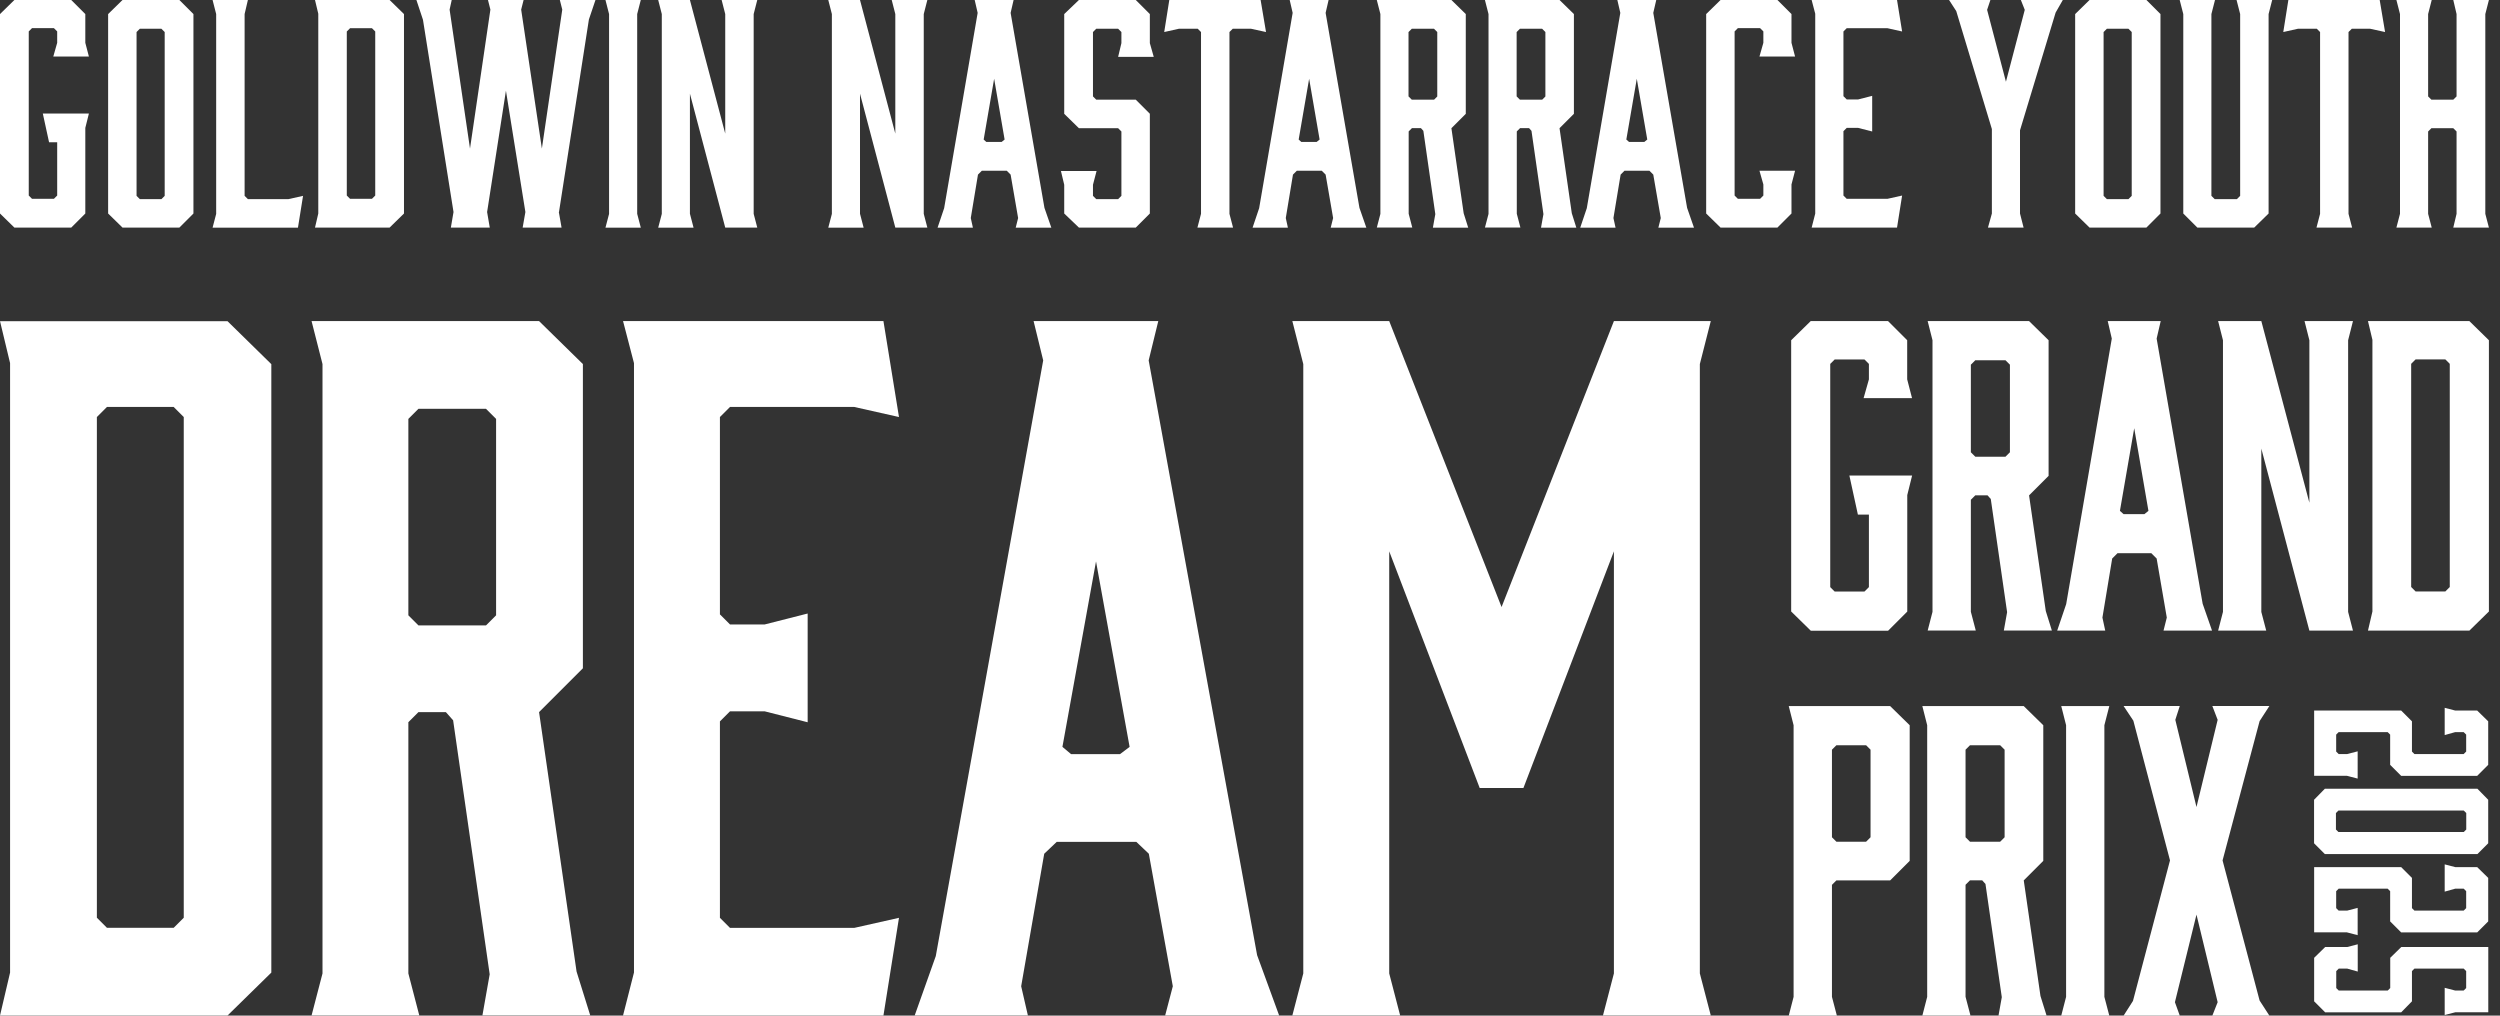
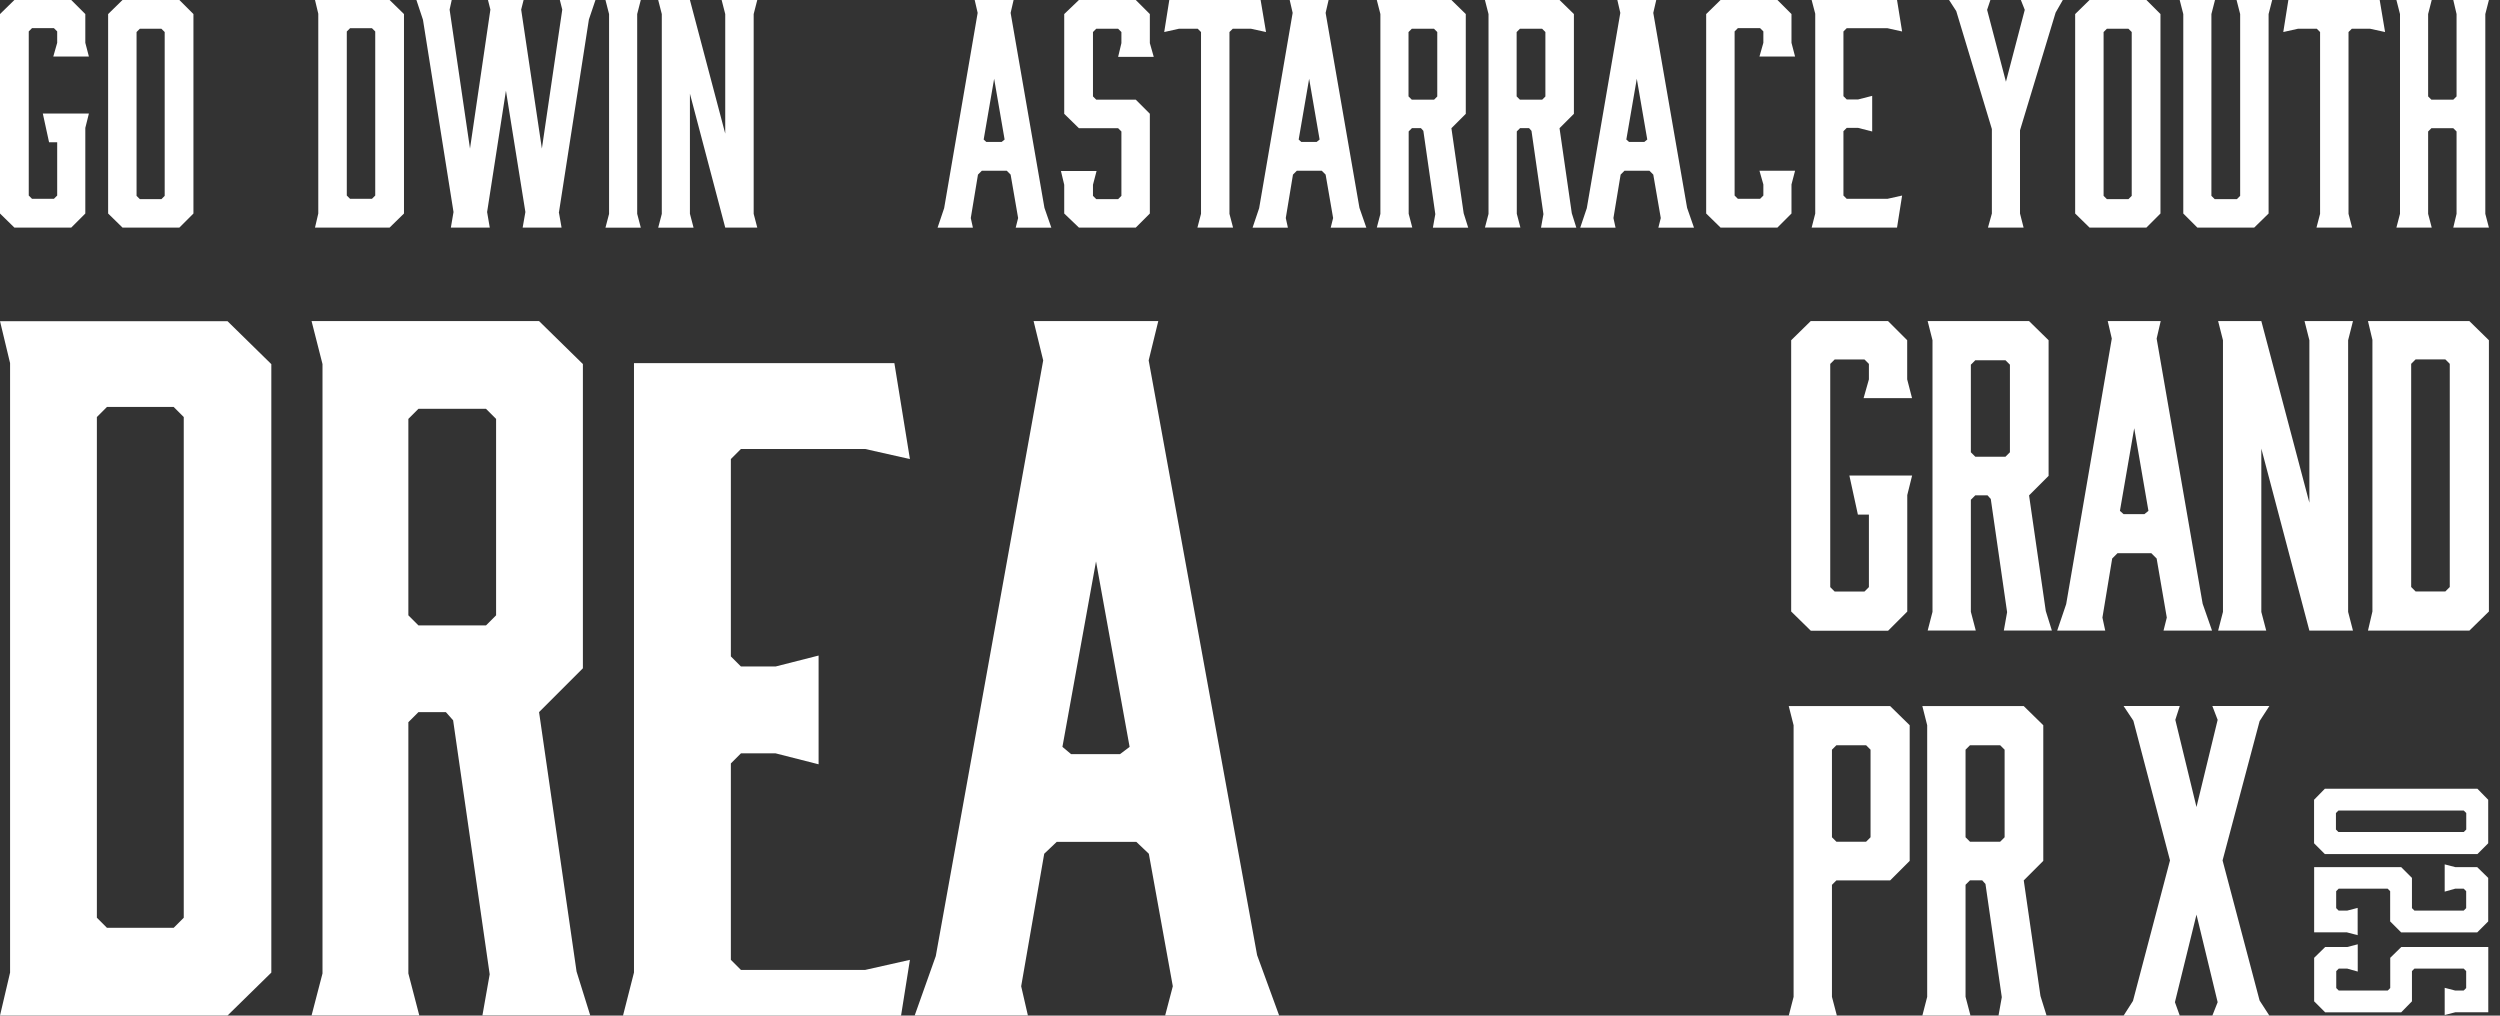
<svg xmlns="http://www.w3.org/2000/svg" id="Data" viewBox="0 0 320 130">
  <rect x="0" y="0" width="320" height="130" fill="#333333" stroke="none" />
  <defs>
    <style>.cls-1{fill:#fff;}</style>
  </defs>
  <path class="cls-1" d="M0,41.11h29.12l5.61,5.5v77.88l-5.61,5.5H0l1.29-5.5V46.48l-1.29-5.38ZM12.4,117.47l1.29,1.29h8.54l1.29-1.29V53.38l-1.29-1.29h-8.54l-1.29,1.29v64.08Z" />
  <path class="cls-1" d="M39.88,129.98l1.4-5.38V46.6l-1.4-5.5h29.12l5.61,5.5v38.94l-5.61,5.61,4.8,33.21,1.75,5.61h-13.8l.93-5.26-4.68-32.51-.93-1.05h-3.51l-1.29,1.29v32.16l1.4,5.38h-13.8ZM62.21,80.05l1.29-1.29v-25.14l-1.29-1.29h-8.65l-1.29,1.29v25.14l1.29,1.29h8.65Z" />
-   <path class="cls-1" d="M79.75,129.98l1.4-5.5V46.48l-1.4-5.38h33.33l1.99,12.28-5.73-1.29h-15.9l-1.29,1.29v25.26l1.29,1.29h4.44l5.5-1.4v13.92l-5.5-1.4h-4.44l-1.29,1.29v25.14l1.29,1.29h15.9l5.73-1.29-1.99,12.51h-33.33Z" />
+   <path class="cls-1" d="M79.75,129.98l1.4-5.5V46.48h33.33l1.99,12.28-5.73-1.29h-15.9l-1.29,1.29v25.26l1.29,1.29h4.44l5.5-1.4v13.92l-5.5-1.4h-4.44l-1.29,1.29v25.14l1.29,1.29h15.9l5.73-1.29-1.99,12.51h-33.33Z" />
  <path class="cls-1" d="M163.75,129.98h-14.61l.98-3.74-3.07-16.96-1.6-1.52h-10.19l-1.6,1.52-2.95,16.96.86,3.74h-14.49l2.7-7.6,13.75-76.25-1.23-5.03h15.96l-1.23,5.03,13.88,76.13,2.82,7.72ZM137.1,96.53h6.26l1.23-.93-4.3-23.74-4.3,23.74,1.11.93Z" />
-   <path class="cls-1" d="M195.01,100.86h-5.61l-11.58-30.29v54.03l1.4,5.38h-13.8l1.4-5.38V46.6l-1.4-5.5h12.4l14.38,36.6,14.38-36.6h12.4l-1.4,5.5v78l1.4,5.38h-13.8l1.4-5.38v-54.03l-11.58,30.29Z" />
  <path class="cls-1" d="M229.27,78.27v-34.72l2.5-2.45h9.9l2.45,2.45v5.01l.62,2.4h-6.2l.68-2.4v-1.98l-.57-.57h-3.81l-.57.57v28.57l.57.57h3.81l.57-.57v-9.28h-1.41l-1.09-5h8.03l-.62,2.5v14.91l-2.45,2.45h-9.9l-2.5-2.45Z" />
  <path class="cls-1" d="M246.74,80.72l.62-2.4v-34.77l-.62-2.45h12.98l2.5,2.45v17.36l-2.5,2.5,2.14,14.8.78,2.5h-6.15l.42-2.35-2.09-14.49-.42-.47h-1.56l-.57.57v14.34l.63,2.4h-6.15ZM256.7,58.46l.57-.57v-11.21l-.57-.57h-3.86l-.57.57v11.21l.57.57h3.86Z" />
  <path class="cls-1" d="M283.13,80.72h-6.2l.42-1.67-1.3-7.56-.68-.68h-4.33l-.68.68-1.25,7.56.36,1.67h-6.15l1.15-3.39,5.84-33.99-.52-2.24h6.78l-.52,2.24,5.89,33.94,1.2,3.44ZM271.82,65.81h2.66l.52-.42-1.82-10.58-1.83,10.58.47.42Z" />
  <path class="cls-1" d="M290.07,80.72h-6.15l.62-2.4v-34.77l-.62-2.45h5.53l6.15,23.25v-20.8l-.62-2.45h6.2l-.62,2.45v34.77l.62,2.4h-5.58l-6.15-23.3v20.91l.63,2.4Z" />
  <path class="cls-1" d="M303.1,41.1h12.98l2.5,2.45v34.72l-2.5,2.45h-12.98l.57-2.45v-34.77l-.57-2.4ZM308.63,75.14l.57.57h3.8l.57-.57v-28.57l-.57-.57h-3.8l-.57.57v28.57Z" />
  <path class="cls-1" d="M235.11,130h-6.15l.62-2.4v-34.77l-.62-2.45h12.98l2.5,2.45v17.36l-2.5,2.5h-6.88l-.57.57v14.34l.63,2.4ZM235.06,107.74h3.8l.57-.57v-11.21l-.57-.57h-3.8l-.57.57v11.21l.57.57Z" />
  <path class="cls-1" d="M246.06,130l.62-2.4v-34.77l-.62-2.45h12.98l2.5,2.45v17.36l-2.5,2.5,2.14,14.8.78,2.5h-6.15l.42-2.35-2.09-14.49-.42-.47h-1.56l-.57.57v14.34l.63,2.4h-6.15ZM256.02,107.74l.57-.57v-11.21l-.57-.57h-3.86l-.57.57v11.21l.57.57h3.86Z" />
-   <path class="cls-1" d="M269.99,130h-6.15l.62-2.4v-34.77l-.62-2.45h6.15l-.63,2.45v34.77l.63,2.4Z" />
  <path class="cls-1" d="M284.49,110.14l4.74,17.93,1.25,1.93h-7.3l.68-1.72-2.71-11.21-2.76,11.21.62,1.72h-7.19l1.2-1.88,4.74-17.99-4.69-17.88-1.25-1.88h7.19l-.57,1.77,2.71,11.16,2.71-11.16-.68-1.77h7.3l-1.25,1.93-4.74,17.83Z" />
-   <path class="cls-1" d="M300.43,99.3h-4.22v-8.35h11.14l1.38,1.38v3.87l.32.32h6.3l.32-.32v-2.17l-.32-.32h-1.08l-1.35.38v-3.49l1.35.35h2.81l1.41,1.38v5.57l-1.41,1.41h-9.73l-1.41-1.41v-3.87l-.32-.32h-6.27l-.32.32v2.17l.32.32h1.08l1.35-.35v3.49l-1.35-.35Z" />
  <path class="cls-1" d="M317.11,109.32h-19.53l-1.38-1.38v-5.57l1.38-1.41h19.53l1.38,1.41v5.57l-1.38,1.38ZM315.68,106.18v-2.11l-.32-.32h-16.04l-.32.32v2.11l.32.32h16.04l.32-.32Z" />
  <path class="cls-1" d="M300.43,119.34h-4.22v-8.35h11.14l1.38,1.38v3.87l.32.32h6.3l.32-.32v-2.17l-.32-.32h-1.08l-1.35.38v-3.49l1.35.35h2.81l1.41,1.38v5.57l-1.41,1.41h-9.73l-1.41-1.41v-3.87l-.32-.32h-6.27l-.32.32v2.17l.32.32h1.08l1.35-.35v3.49l-1.35-.35Z" />
  <path class="cls-1" d="M312.92,129.93v-3.49l1.35.35h1.08l.32-.32v-2.17l-.32-.32h-6.3l-.32.32v3.87l-1.38,1.41h-9.73l-1.41-1.41v-5.57l1.41-1.38h2.82l1.35-.35v3.49l-1.35-.38h-1.08l-.32.32v2.17l.32.32h6.27l.32-.32v-3.87l1.41-1.38h11.14v8.35h-4.22l-1.35.35Z" />
  <path class="cls-1" d="M0,27.33V1.8L1.84,0h7.28l1.8,1.8v3.68l.46,1.76h-4.56l.5-1.76v-1.46l-.42-.42h-2.8l-.42.42v21.01l.42.42h2.8l.42-.42v-6.82h-1.04l-.8-3.68h5.9l-.46,1.84v10.96l-1.8,1.8H1.84l-1.84-1.8Z" />
  <path class="cls-1" d="M24.76,1.8v25.53l-1.8,1.8h-7.28l-1.84-1.8V1.8l1.84-1.8h7.28l1.8,1.8ZM20.66,3.68h-2.76l-.42.42v20.97l.42.42h2.76l.42-.42V4.1l-.42-.42Z" />
-   <path class="cls-1" d="M38.14,29.14h-10.93l.46-1.76V1.8l-.46-1.8h4.52l-.42,1.8v23.27l.42.42h5.18l1.88-.42-.65,4.06Z" />
  <path class="cls-1" d="M40.32,0h9.55l1.84,1.8v25.53l-1.84,1.8h-9.55l.42-1.8V1.76l-.42-1.76ZM44.39,25.03l.42.42h2.8l.42-.42V4.03l-.42-.42h-2.8l-.42.42v21.01Z" />
  <path class="cls-1" d="M71.53,27.14l.35,1.99h-4.98l.35-1.99-2.49-15.53-2.41,15.53.34,1.99h-4.98l.34-1.99-3.91-24.61-.84-2.53h4.52l-.27,1.23,2.61,17.79,2.61-17.79-.31-1.23h4.56l-.31,1.23,2.65,17.79,2.61-17.79-.31-1.23h4.56l-.84,2.49-3.83,24.65Z" />
  <path class="cls-1" d="M82.02,29.14h-4.52l.46-1.76V1.8l-.46-1.8h4.52l-.46,1.8v25.57l.46,1.76Z" />
  <path class="cls-1" d="M88.77,29.14h-4.52l.46-1.76V1.8l-.46-1.8h4.06l4.52,17.1V1.8l-.46-1.8h4.56l-.46,1.8v25.57l.46,1.76h-4.1l-4.52-17.14v15.37l.46,1.76Z" />
-   <path class="cls-1" d="M110.54,29.14h-4.52l.46-1.76V1.8l-.46-1.8h4.06l4.52,17.1V1.8l-.46-1.8h4.56l-.46,1.8v25.57l.46,1.76h-4.1l-4.52-17.14v15.37l.46,1.76Z" />
  <path class="cls-1" d="M134.57,29.14h-4.56l.31-1.23-.96-5.56-.5-.5h-3.18l-.5.5-.92,5.56.27,1.23h-4.52l.84-2.49,4.29-25-.38-1.65h4.98l-.38,1.65,4.33,24.96.88,2.53ZM126.25,18.17h1.96l.38-.31-1.34-7.78-1.34,7.78.34.31Z" />
  <path class="cls-1" d="M147.68,7.28h-4.56l.42-1.76v-1.42l-.42-.42h-2.8l-.42.42v8.24l.42.42h5.06l1.8,1.8v12.77l-1.8,1.8h-7.28l-1.88-1.8v-3.68l-.42-1.76h4.56l-.46,1.76v1.42l.42.42h2.8l.42-.42v-8.24l-.42-.42h-5.02l-1.88-1.84V1.8l1.88-1.8h7.28l1.8,1.8v3.72l.5,1.76Z" />
  <path class="cls-1" d="M162.05,4.1l-1.92-.42h-2.34l-.42.42v23.27l.46,1.76h-4.56l.46-1.76V4.1l-.42-.42h-2.41l-1.88.42.65-4.1h11.69l.69,4.1Z" />
  <path class="cls-1" d="M174.89,29.14h-4.56l.31-1.23-.96-5.56-.5-.5h-3.18l-.5.5-.92,5.56.27,1.23h-4.52l.84-2.49,4.29-25-.38-1.65h4.98l-.38,1.65,4.33,24.96.88,2.53ZM166.57,18.17h1.96l.38-.31-1.34-7.78-1.34,7.78.34.31Z" />
  <path class="cls-1" d="M176.23,29.14l.46-1.76V1.8l-.46-1.8h9.55l1.84,1.8v12.77l-1.84,1.84,1.57,10.89.58,1.84h-4.52l.31-1.73-1.53-10.66-.31-.35h-1.15l-.42.42v10.54l.46,1.76h-4.52ZM183.55,12.77l.42-.42V4.1l-.42-.42h-2.84l-.42.42v8.24l.42.42h2.84Z" />
  <path class="cls-1" d="M190.07,29.14l.46-1.76V1.8l-.46-1.8h9.55l1.84,1.8v12.77l-1.84,1.84,1.57,10.89.58,1.84h-4.52l.31-1.73-1.53-10.66-.31-.35h-1.15l-.42.42v10.54l.46,1.76h-4.52ZM197.39,12.77l.42-.42V4.1l-.42-.42h-2.84l-.42.42v8.24l.42.42h2.84Z" />
  <path class="cls-1" d="M216.83,29.14h-4.56l.31-1.23-.96-5.56-.5-.5h-3.18l-.5.5-.92,5.56.27,1.23h-4.52l.84-2.49,4.29-25-.38-1.65h4.98l-.38,1.65,4.33,24.96.88,2.53ZM208.51,18.17h1.96l.38-.31-1.34-7.78-1.34,7.78.35.31Z" />
  <path class="cls-1" d="M218.39,27.33V1.8l1.84-1.8h7.28l1.8,1.8v3.68l.46,1.76h-4.56l.5-1.76v-1.46l-.42-.42h-2.84l-.42.42v21.01l.42.42h2.84l.42-.42v-1.42l-.5-1.76h4.56l-.46,1.76v3.72l-1.8,1.8h-7.28l-1.84-1.8Z" />
  <path class="cls-1" d="M231.89,29.14l.46-1.8V1.76l-.46-1.76h10.93l.65,4.03-1.88-.42h-5.21l-.42.42v8.28l.42.42h1.46l1.8-.46v4.56l-1.8-.46h-1.46l-.42.42v8.24l.42.42h5.21l1.88-.42-.65,4.1h-10.93Z" />
  <path class="cls-1" d="M258.56,27.33l.46,1.8h-4.56l.5-1.8v-10.81l-4.56-15.1-.92-1.42h5.29l-.42,1.26,2.41,9.2,2.41-9.2-.5-1.26h5.37l-.92,1.61-4.56,15.07v10.66Z" />
  <path class="cls-1" d="M276.54,1.8v25.53l-1.8,1.8h-7.28l-1.84-1.8V1.8l1.84-1.8h7.28l1.8,1.8ZM272.44,3.68h-2.76l-.42.42v20.97l.42.42h2.76l.42-.42V4.1l-.42-.42Z" />
  <path class="cls-1" d="M290.38,1.8v25.53l-1.84,1.8h-7.28l-1.8-1.8V1.8l-.46-1.8h4.52l-.46,1.8v23.27l.42.42h2.84l.42-.42V1.8l-.46-1.8h4.56l-.46,1.8Z" />
  <path class="cls-1" d="M305.29,4.1l-1.92-.42h-2.34l-.42.42v23.27l.46,1.76h-4.56l.46-1.76V4.1l-.42-.42h-2.41l-1.88.42.65-4.1h11.69l.69,4.1Z" />
  <path class="cls-1" d="M306.74,0h4.52l-.46,1.8v10.54l.42.42h2.8l.42-.42V1.8l-.42-1.8h4.56l-.46,1.8v25.57l.46,1.76h-4.56l.42-1.76v-10.54l-.42-.42h-2.8l-.42.42v10.54l.46,1.76h-4.52l.46-1.76V1.8l-.46-1.8Z" />
</svg>